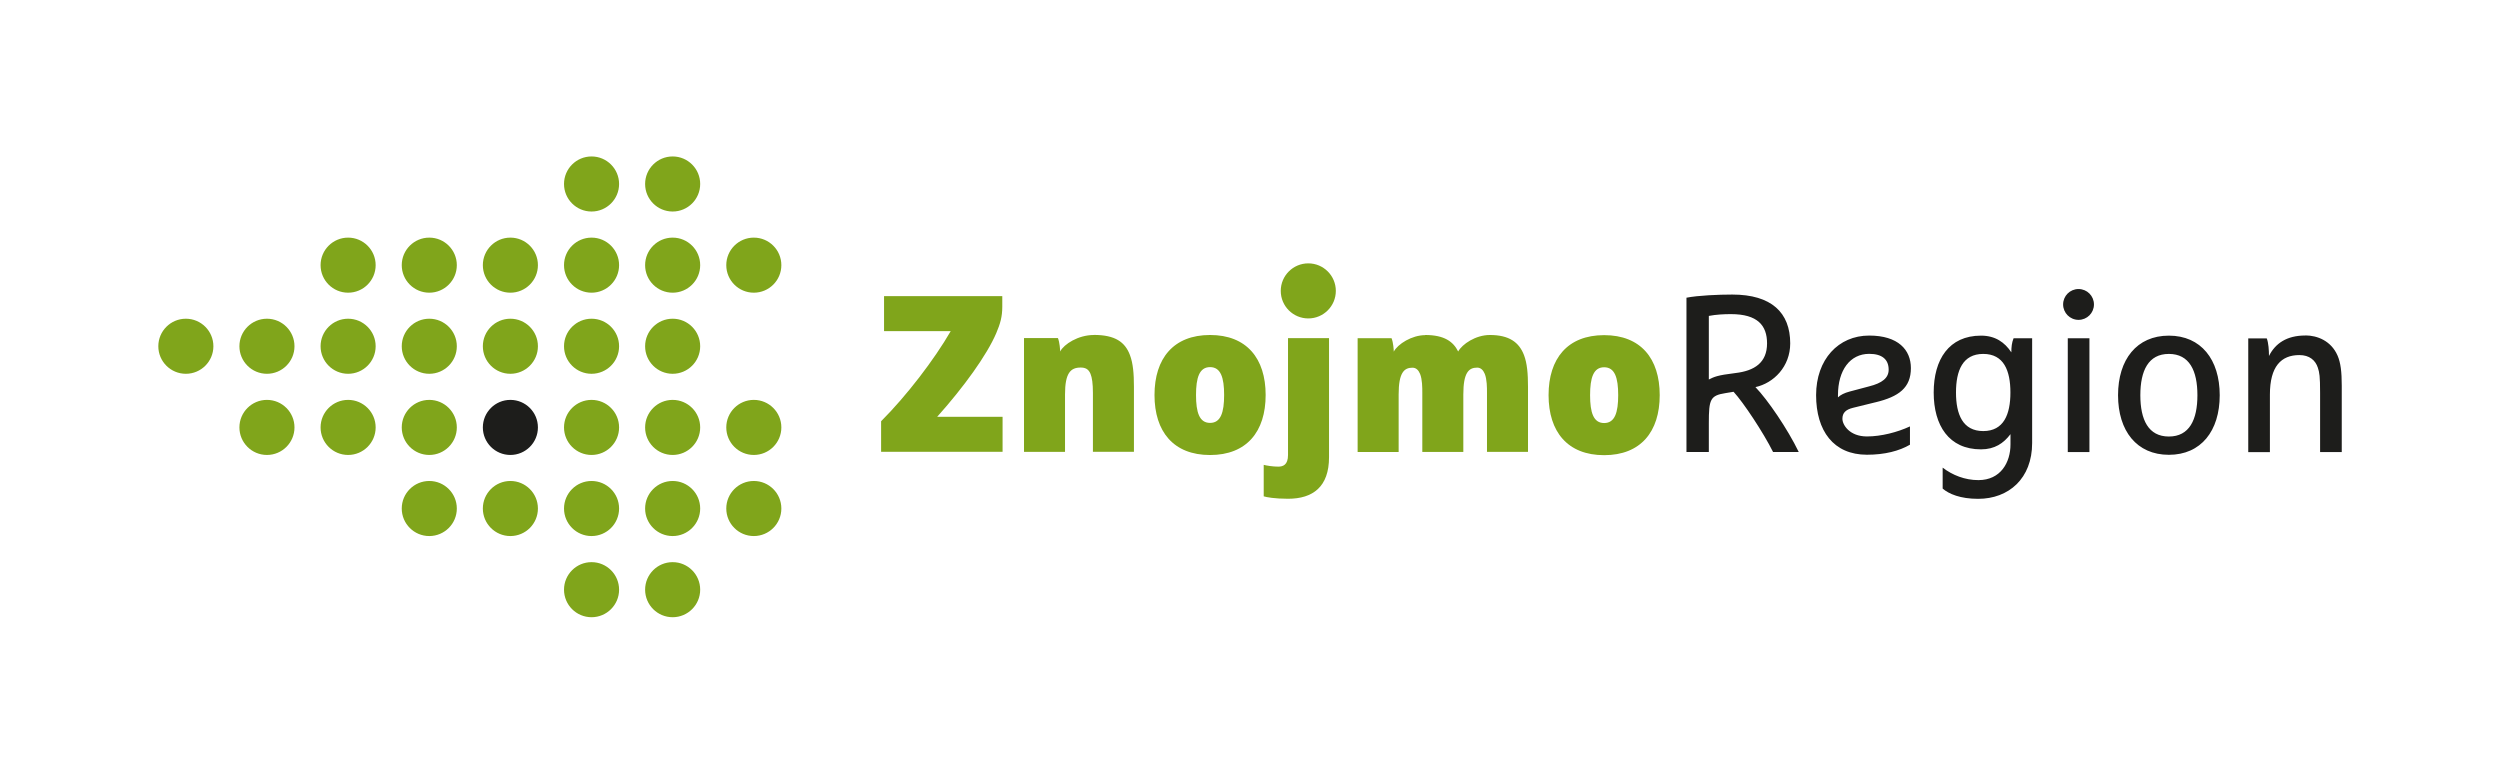
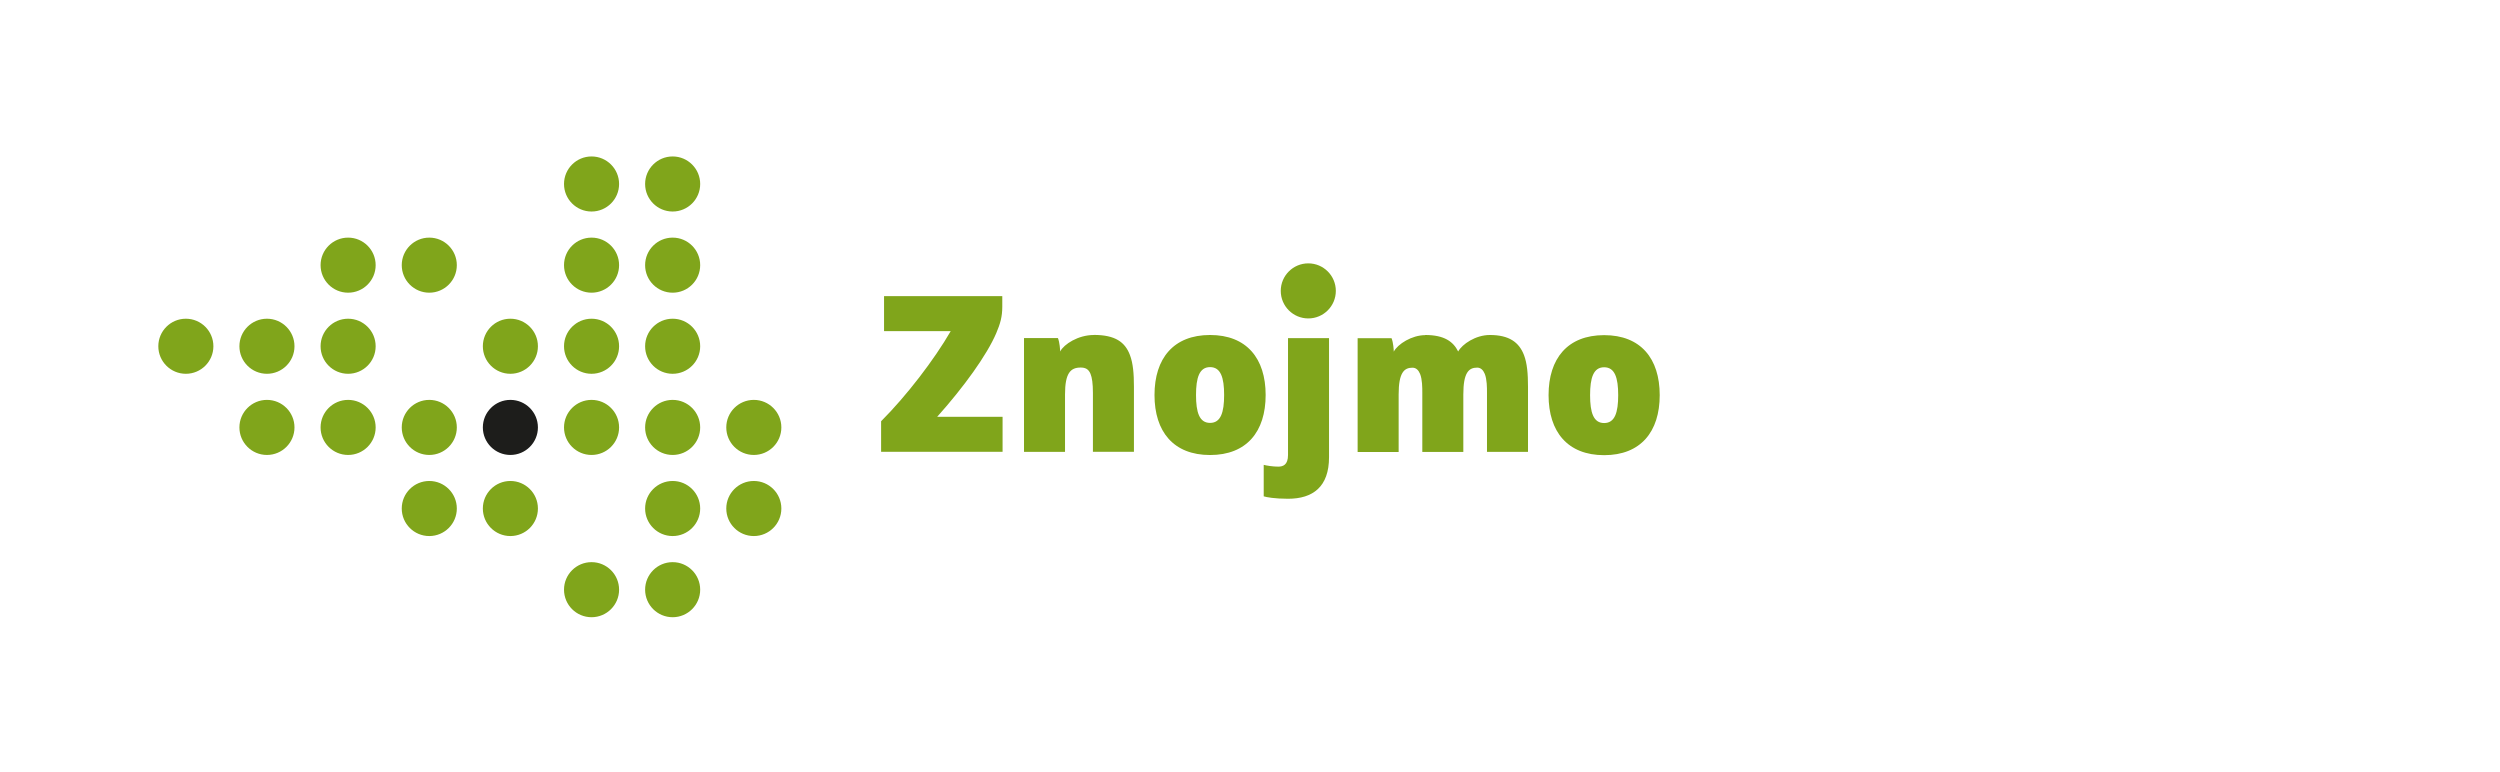
<svg xmlns="http://www.w3.org/2000/svg" viewBox="0 0 348.66 107.72">
  <path d="m93.81,29.5c2.12,0,3.84-1.72,3.84-3.84s-1.72-3.84-3.84-3.84-3.84,1.72-3.84,3.84,1.72,3.84,3.84,3.84" fill="#80a51b" />
  <path d="m82.5,29.5c2.12,0,3.84-1.72,3.84-3.84s-1.72-3.84-3.84-3.84-3.84,1.72-3.84,3.84,1.72,3.84,3.84,3.84" fill="#80a51b" />
-   <path d="m105.13,40.82c2.12,0,3.84-1.72,3.84-3.84s-1.72-3.84-3.84-3.84-3.84,1.72-3.84,3.84,1.72,3.84,3.84,3.84" fill="#80a51b" />
  <path d="m93.81,40.82c2.12,0,3.84-1.72,3.84-3.84s-1.72-3.84-3.84-3.84-3.84,1.72-3.84,3.84,1.72,3.84,3.84,3.84" fill="#80a51b" />
  <path d="m82.5,40.82c2.12,0,3.84-1.72,3.84-3.84s-1.72-3.84-3.84-3.84-3.84,1.72-3.84,3.84,1.72,3.84,3.84,3.84" fill="#80a51b" />
-   <path d="m71.18,40.82c2.12,0,3.84-1.72,3.84-3.84s-1.72-3.84-3.84-3.84-3.84,1.72-3.84,3.84,1.72,3.84,3.84,3.84" fill="#80a51b" />
  <path d="m59.87,40.82c2.12,0,3.84-1.72,3.84-3.84s-1.72-3.84-3.84-3.84-3.84,1.72-3.84,3.84,1.72,3.84,3.84,3.84" fill="#80a51b" />
  <path d="m48.55,40.82c2.12,0,3.84-1.72,3.84-3.84s-1.72-3.84-3.84-3.84-3.84,1.72-3.84,3.84,1.72,3.84,3.84,3.84" fill="#80a51b" />
  <path d="m93.81,52.13c2.12,0,3.84-1.72,3.84-3.84s-1.72-3.84-3.84-3.84-3.84,1.72-3.84,3.84,1.72,3.84,3.84,3.84" fill="#80a51b" />
  <path d="m82.5,52.13c2.12,0,3.84-1.72,3.84-3.84s-1.72-3.84-3.84-3.84-3.84,1.72-3.84,3.84,1.72,3.84,3.84,3.84" fill="#80a51b" />
  <path d="m71.18,52.13c2.12,0,3.84-1.72,3.84-3.84s-1.72-3.84-3.84-3.84-3.84,1.72-3.84,3.84,1.72,3.84,3.84,3.84" fill="#80a51b" />
-   <path d="m59.87,52.13c2.12,0,3.84-1.72,3.84-3.84s-1.72-3.84-3.84-3.84-3.84,1.72-3.84,3.84,1.72,3.84,3.84,3.84" fill="#80a51b" />
  <path d="m48.55,52.13c2.12,0,3.84-1.72,3.84-3.84s-1.72-3.84-3.84-3.84-3.84,1.72-3.84,3.84,1.72,3.84,3.84,3.84" fill="#80a51b" />
  <path d="m48.55,63.45c2.12,0,3.84-1.72,3.84-3.84s-1.72-3.84-3.84-3.84-3.84,1.72-3.84,3.84,1.72,3.84,3.84,3.84" fill="#80a51b" />
  <path d="m37.23,52.13c2.12,0,3.84-1.72,3.84-3.84s-1.72-3.84-3.84-3.84-3.84,1.72-3.84,3.84,1.72,3.84,3.84,3.84" fill="#80a51b" />
  <path d="m25.92,52.13c2.12,0,3.84-1.72,3.84-3.84s-1.72-3.84-3.84-3.84-3.84,1.72-3.84,3.84,1.72,3.84,3.84,3.84" fill="#80a51b" />
  <path d="m105.13,63.45c2.12,0,3.84-1.72,3.84-3.84s-1.72-3.84-3.84-3.84-3.84,1.72-3.84,3.84,1.72,3.84,3.84,3.84" fill="#80a51b" />
  <path d="m93.81,63.45c2.12,0,3.84-1.72,3.84-3.84s-1.72-3.84-3.84-3.84-3.84,1.72-3.84,3.84,1.72,3.84,3.84,3.84" fill="#80a51b" />
  <path d="m82.5,63.45c2.12,0,3.84-1.72,3.84-3.84s-1.72-3.84-3.84-3.84-3.84,1.72-3.84,3.84,1.72,3.84,3.84,3.84" fill="#80a51b" />
  <path d="m71.18,63.45c2.12,0,3.84-1.72,3.84-3.84s-1.72-3.84-3.84-3.84-3.84,1.72-3.84,3.84,1.72,3.84,3.84,3.84" fill="#1d1d1b" />
  <path d="m59.87,63.45c2.12,0,3.84-1.72,3.84-3.84s-1.72-3.84-3.84-3.84-3.84,1.72-3.84,3.84,1.72,3.84,3.84,3.84" fill="#80a51b" />
  <path d="m37.23,63.45c2.12,0,3.84-1.72,3.84-3.84s-1.72-3.84-3.84-3.84-3.84,1.72-3.84,3.84,1.72,3.84,3.84,3.84" fill="#80a51b" />
  <path d="m105.13,74.76c2.12,0,3.84-1.72,3.84-3.84s-1.72-3.84-3.84-3.84-3.84,1.72-3.84,3.84,1.72,3.84,3.84,3.84" fill="#80a51b" />
  <path d="m93.81,74.76c2.12,0,3.84-1.72,3.84-3.84s-1.72-3.84-3.84-3.84-3.84,1.72-3.84,3.84,1.72,3.84,3.84,3.84" fill="#80a51b" />
-   <path d="m82.5,74.76c2.12,0,3.84-1.72,3.84-3.84s-1.72-3.84-3.84-3.84-3.84,1.72-3.84,3.84,1.72,3.84,3.84,3.84" fill="#80a51b" />
  <path d="m71.18,74.76c2.12,0,3.84-1.72,3.84-3.84s-1.72-3.84-3.84-3.84-3.84,1.72-3.84,3.84,1.72,3.84,3.84,3.84" fill="#80a51b" />
  <path d="m59.87,74.76c2.12,0,3.84-1.72,3.84-3.84s-1.72-3.84-3.84-3.84-3.84,1.72-3.84,3.84,1.72,3.84,3.84,3.84" fill="#80a51b" />
  <path d="m93.81,86.08c2.12,0,3.84-1.72,3.84-3.84s-1.72-3.84-3.84-3.84-3.84,1.72-3.84,3.84,1.72,3.84,3.84,3.84" fill="#80a51b" />
  <path d="m82.5,86.08c2.12,0,3.84-1.72,3.84-3.84s-1.72-3.84-3.84-3.84-3.84,1.72-3.84,3.84,1.72,3.84,3.84,3.84" fill="#80a51b" />
  <path d="m182.46,44.41c2.12,0,3.84-1.72,3.84-3.84s-1.72-3.84-3.84-3.84-3.84,1.72-3.84,3.84,1.72,3.84,3.84,3.84" fill="#80a51b" />
-   <path d="m321.51,46.79c-2.61,0-4.2,1.12-5.07,2.86,0-.75-.06-1.84-.31-2.46h-2.58v15.87h3.02v-8.03c0-3.92,1.56-5.51,4.11-5.51,1.4,0,2.24.72,2.58,1.77.22.69.31,1.15.31,3.52v8.24h3.02v-9.27c0-1.9-.15-3.2-.59-4.2-.9-2.05-2.83-2.8-4.48-2.8m-11.95,8.34c0-4.98-2.61-8.31-7.09-8.31s-7.09,3.33-7.09,8.31,2.61,8.31,7.09,8.31,7.09-3.33,7.09-8.31m-3.11,0c0,3.42-1.12,5.76-3.98,5.76s-3.98-2.33-3.98-5.76,1.12-5.76,3.98-5.76,3.98,2.33,3.98,5.76m-18.73-12.66c0,1.18.96,2.15,2.15,2.15s2.15-.96,2.15-2.15-.96-2.15-2.15-2.15-2.15.96-2.15,2.15m.65,20.59h3.02v-15.87h-3.02v15.87Zm-8-8.31c0,3.05-.93,5.38-3.79,5.38s-3.8-2.33-3.8-5.38.93-5.38,3.8-5.38,3.79,2.33,3.79,5.38m3.02-7.56h-2.58c-.25.62-.31,1.21-.31,1.96-.93-1.4-2.24-2.33-4.23-2.33-4.48,0-6.6,3.33-6.6,7.93s2.12,7.93,6.6,7.93c1.9,0,3.14-.84,4.11-2.12v1.43c0,2.52-1.37,4.98-4.48,4.98-1.87,0-3.61-.69-4.98-1.74v2.92c.87.75,2.46,1.43,4.95,1.43,4.26,0,7.53-2.83,7.53-7.78v-14.62Zm-27.07,7.93c0-3.48,1.68-5.76,4.36-5.76,1.8,0,2.71.78,2.71,2.21,0,1.15-.9,1.87-2.74,2.33l-2.71.72c-.72.19-1.28.47-1.62.81v-.31Zm5.26.99c3.23-.78,4.91-2.02,4.91-4.76,0-2.55-1.77-4.54-5.82-4.54-4.29,0-7.4,3.33-7.4,8.31s2.43,8.31,7.09,8.31c2.49,0,4.51-.53,6-1.4v-2.55c-1.74.81-4.01,1.4-6,1.4-2.43,0-3.42-1.62-3.42-2.46s.47-1.28,1.46-1.53l3.17-.78Zm-23.27-12.04c1-.19,2.08-.25,3.08-.25,3.73,0,5.04,1.59,5.04,4.08,0,2.68-1.74,3.83-4.42,4.14-2.55.31-2.96.53-3.7.9v-8.87Zm-3.11,18.98h3.11v-4.04c0-3.3.19-3.83,2.3-4.17l1.15-.19c1.37,1.49,4.14,5.66,5.51,8.4h3.58c-1.56-3.23-4.35-7.31-6.04-9.05,2.55-.56,4.85-2.86,4.85-6.1,0-4.29-2.61-6.81-8.09-6.81-1.87,0-4.76.12-6.38.44v21.53Z" fill="#1d1d1b" />
  <path d="m231.47,55.11c0-5.1-2.64-8.37-7.75-8.37s-7.75,3.27-7.75,8.37,2.65,8.37,7.75,8.37,7.75-3.27,7.75-8.37m-5.79,0c0,2.43-.47,3.89-1.96,3.89s-1.96-1.46-1.96-3.89.47-3.89,1.96-3.89,1.96,1.46,1.96,3.89m-26.91-8.37c-1.87,0-3.83,1.24-4.39,2.3,0-.19-.06-1.28-.31-1.87h-4.73v15.87h5.72v-8.03c0-3.02.75-3.73,1.93-3.73.5,0,.84.34,1.06.87.31.78.31,1.9.31,2.67v8.21h5.72v-8.03c0-3.02.75-3.73,1.93-3.73.5,0,.84.34,1.06.87.31.78.31,1.9.31,2.67v8.21h5.72v-9.08c0-1.8-.12-3.27-.56-4.42-.69-1.8-2.09-2.8-4.76-2.8-1.99,0-3.86,1.28-4.42,2.3-.68-1.37-1.93-2.3-4.6-2.3m-13.41.44h-5.72v16.3c0,1.37-.69,1.62-1.37,1.62-.75,0-1.65-.15-2.02-.25v4.39c.37.12,1.52.34,3.39.34,3.48,0,5.72-1.68,5.72-5.79v-16.61Zm-8.84,7.93c0-5.1-2.65-8.37-7.75-8.37s-7.75,3.27-7.75,8.37,2.64,8.37,7.75,8.37,7.75-3.27,7.75-8.37m-5.79,0c0,2.43-.47,3.89-1.96,3.89s-1.96-1.46-1.96-3.89.47-3.89,1.96-3.89,1.96,1.46,1.96,3.89m-18.17-8.37c-2.18,0-4.17,1.28-4.7,2.3,0-.19-.06-1.28-.31-1.87h-4.73v15.87h5.72v-8.03c0-2.93.75-3.73,2.18-3.73.62,0,1.09.19,1.37.87.22.53.34,1.37.34,2.67v8.21h5.72v-9.08c0-1.8-.12-3.27-.56-4.42-.68-1.8-2.05-2.8-5.04-2.8m-12.72,16.3v-4.88h-9.12c3.73-4.17,6.94-8.62,8.24-11.67.56-1.31.84-2.3.84-3.67v-1.49h-16.49v4.88h9.3c-2.3,3.98-6.16,9.02-9.71,12.57v4.26h16.92Z" fill="#80a51b" />
</svg>